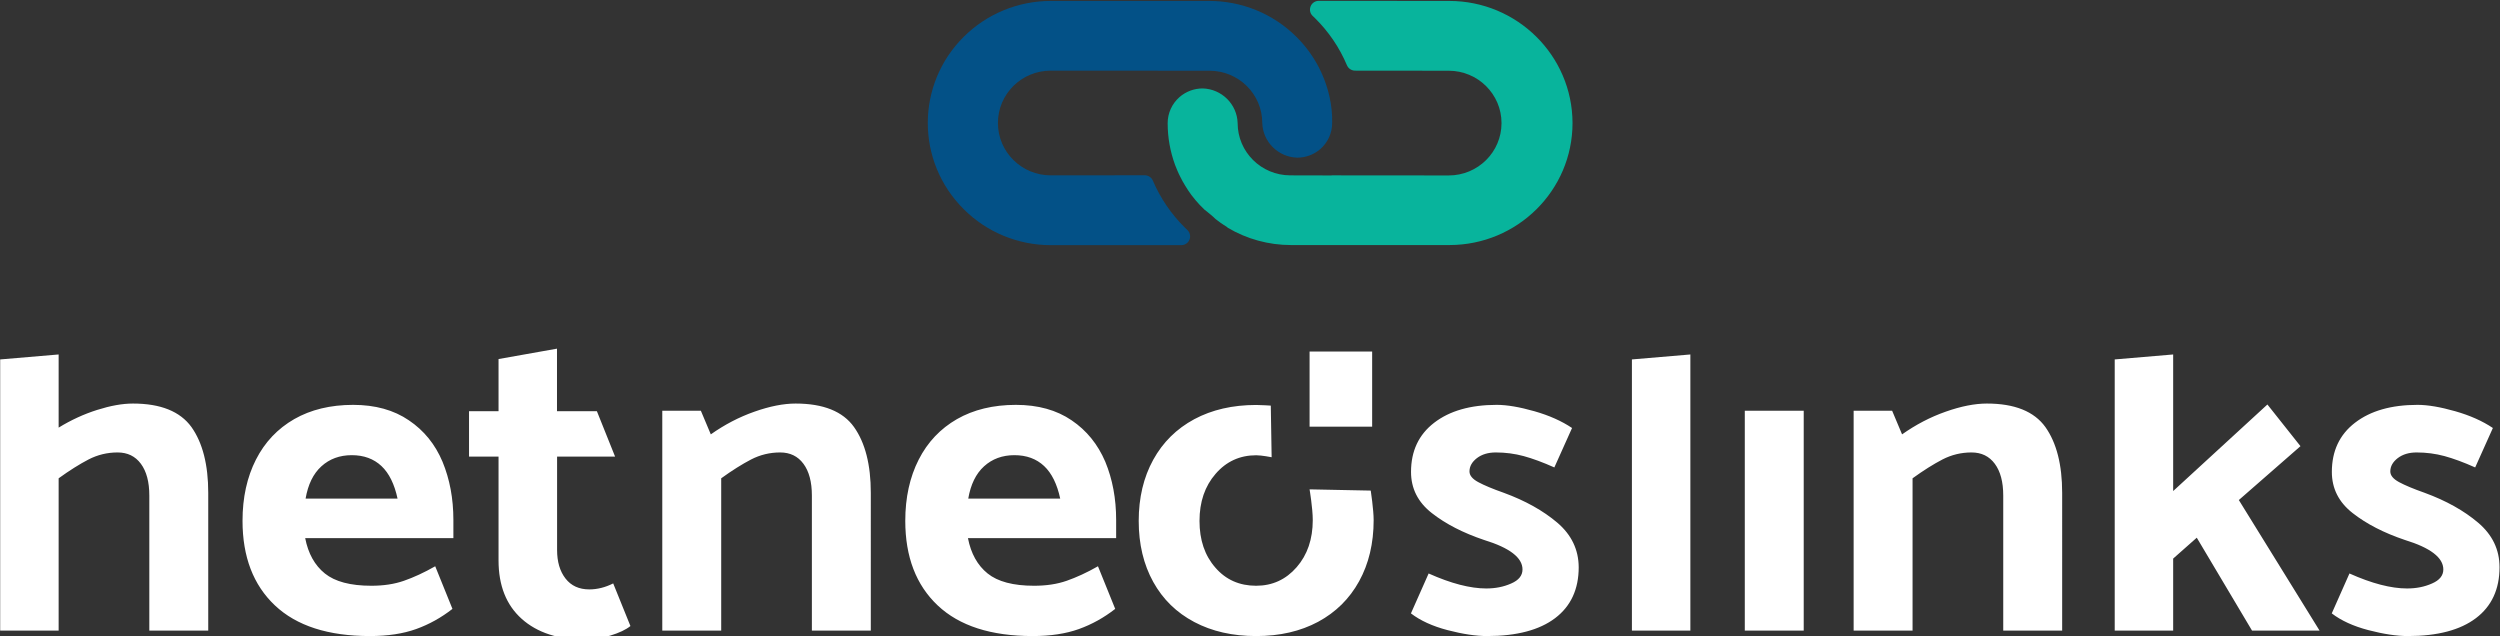
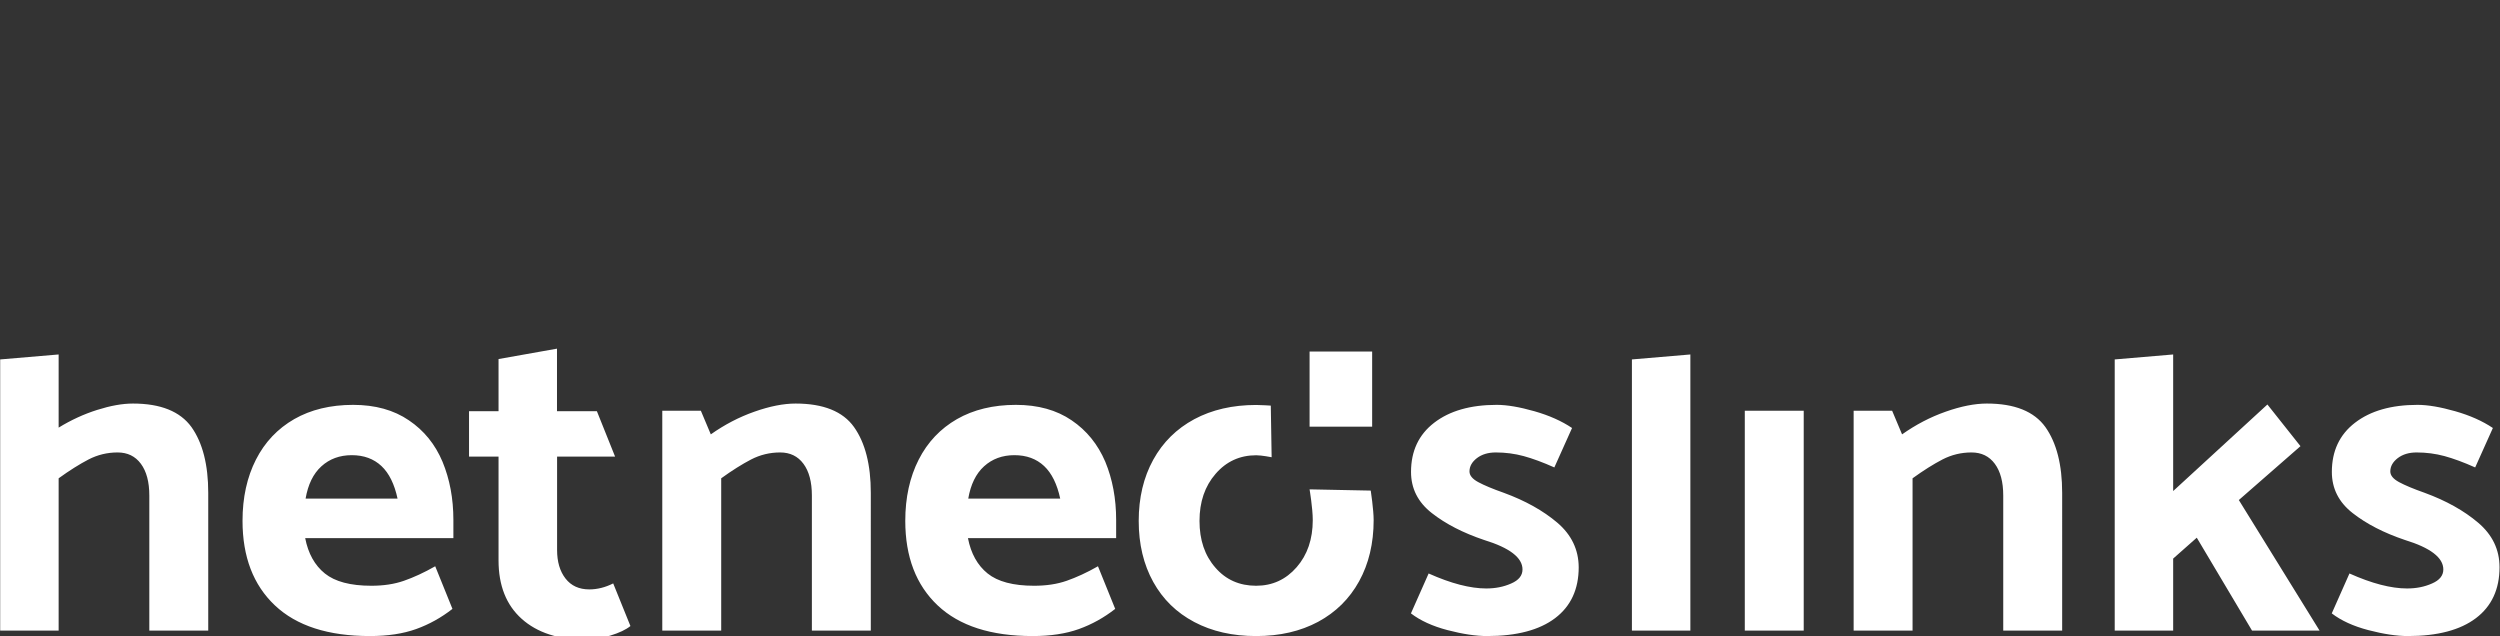
<svg xmlns="http://www.w3.org/2000/svg" version="1.1" x="0px" y="0px" viewBox="0 0 266.88 67.92" style="enable-background:new 0 0 266.88 67.92;" xml:space="preserve">
  <rect x="0" y="0" width="266.88" height="67.92" fill="#333333" stroke="none" />
  <style type="text/css">
	.st0{enable-background:new    ;}
	.st1{fill:#FFFFFF;}
	.st2{fill:#035187;}
	.st3{fill:#08B49C;}
</style>
  <g id="hetneo_x27_s_00000088123256292108923340000013479743622939363982_" class="st0">
    <g id="hetneo_x27_s">
      <g>
        <path class="st1" d="M174.21,67.32h6.24V37.84l-6.24,0.53V67.32z M186.26,67.32h6.29V43.85h-6.29V67.32z M212.1,43.08     c-1.29,0-2.76,0.29-4.4,0.87c-1.65,0.58-3.19,1.39-4.65,2.42l-1.06-2.52h-4.11v23.47h6.29V51.06c1.16-0.84,2.23-1.51,3.19-2.01     c0.97-0.5,2-0.75,3.1-0.75c1.06,0,1.89,0.4,2.49,1.21c0.6,0.81,0.9,1.94,0.9,3.39v14.42h6.29V52.61c0-3-0.6-5.34-1.79-7.02     C217.15,43.92,215.07,43.08,212.1,43.08z M245.58,47.63l-3.53-4.45l-10.06,9.24V37.84l-6.24,0.53v28.95h6.24v-7.69l2.52-2.23     l5.9,9.92h7.21L239,53.38L245.58,47.63z M264.55,55.8c-1.52-1.29-3.42-2.35-5.71-3.19c-1.19-0.42-2.1-0.8-2.73-1.14     c-0.63-0.34-0.94-0.72-0.94-1.14c0-0.55,0.27-1.02,0.8-1.43c0.53-0.4,1.2-0.6,2.01-0.6c1.03,0,2.02,0.13,2.98,0.39     c0.95,0.26,2.04,0.66,3.27,1.21l1.89-4.21c-1.1-0.74-2.44-1.34-4.02-1.79c-1.58-0.45-2.92-0.68-4.02-0.68     c-2.81,0-5.03,0.64-6.68,1.91c-1.65,1.27-2.47,3.02-2.47,5.25c0,1.77,0.74,3.24,2.23,4.4c1.48,1.16,3.34,2.11,5.56,2.86     c2.74,0.84,4.11,1.89,4.11,3.15c0,0.65-0.4,1.15-1.21,1.5c-0.81,0.36-1.69,0.53-2.66,0.53c-1.71,0-3.76-0.53-6.15-1.6l-1.89,4.26     c1,0.77,2.31,1.37,3.92,1.79c1.61,0.42,3.02,0.63,4.21,0.63c3.16,0,5.58-0.64,7.26-1.91c1.68-1.27,2.52-3.09,2.52-5.44     C266.83,58.68,266.07,57.09,264.55,55.8z M146.48,37.53h-6.68v8.02h6.68V37.53z M14.19,43.08c-1.13,0-2.4,0.23-3.82,0.68     c-1.42,0.45-2.79,1.08-4.11,1.89v-7.81l-6.24,0.53v28.95h6.24V51.06c1.16-0.84,2.23-1.51,3.19-2.01c0.97-0.5,2-0.75,3.1-0.75     c1.06,0,1.89,0.4,2.49,1.21c0.6,0.81,0.9,1.94,0.9,3.39v14.42h6.29V52.61c0-3-0.6-5.34-1.79-7.02     C19.23,43.92,17.15,43.08,14.19,43.08z M43.65,44.87c-1.61-1.1-3.6-1.65-5.95-1.65c-2.42,0-4.52,0.51-6.29,1.52     c-1.77,1.02-3.14,2.46-4.09,4.33c-0.95,1.87-1.43,4.05-1.43,6.53c0,3.84,1.15,6.85,3.46,9.03c2.31,2.18,5.69,3.27,10.14,3.27     c1.9,0,3.55-0.25,4.94-0.75c1.39-0.5,2.68-1.22,3.87-2.15l-1.84-4.55c-1.19,0.68-2.31,1.19-3.34,1.55     c-1.03,0.36-2.19,0.53-3.48,0.53c-2.23,0-3.88-0.44-4.96-1.31c-1.08-0.87-1.78-2.13-2.1-3.77H48.4v-1.94     c0-2.29-0.39-4.36-1.16-6.22C46.46,47.44,45.27,45.96,43.65,44.87z M32.62,53.24c0.26-1.52,0.82-2.67,1.69-3.46     c0.87-0.79,1.95-1.19,3.24-1.19c1.29,0,2.35,0.39,3.17,1.16c0.82,0.77,1.39,1.94,1.72,3.48H32.62z M62.91,62.92     c-1.1,0-1.94-0.39-2.54-1.16c-0.6-0.77-0.9-1.79-0.9-3.05v-9.97h6.19l-1.94-4.84h-4.26v-6.68l-6.24,1.11v5.57h-3.15v4.84h3.15     v11.08c0,2.68,0.82,4.76,2.47,6.24c1.65,1.48,3.94,2.23,6.87,2.23c0.77,0,1.64-0.15,2.59-0.44c0.95-0.29,1.67-0.63,2.15-1.02     l-1.84-4.55C64.61,62.71,63.75,62.92,62.91,62.92z M84.93,43.08c-1.29,0-2.76,0.29-4.4,0.87c-1.65,0.58-3.19,1.39-4.65,2.42     l-1.06-2.52H70.7v23.47h6.29V51.06c1.16-0.84,2.23-1.51,3.19-2.01c0.97-0.5,2-0.75,3.1-0.75c1.06,0,1.89,0.4,2.49,1.21     c0.6,0.81,0.9,1.94,0.9,3.39v14.42h6.29V52.61c0-3-0.6-5.34-1.79-7.02C89.98,43.92,87.9,43.08,84.93,43.08z M114.4,44.87     c-1.61-1.1-3.6-1.65-5.95-1.65c-2.42,0-4.52,0.51-6.29,1.52c-1.77,1.02-3.14,2.46-4.09,4.33c-0.95,1.87-1.43,4.05-1.43,6.53     c0,3.84,1.15,6.85,3.46,9.03c2.31,2.18,5.69,3.27,10.14,3.27c1.9,0,3.55-0.25,4.94-0.75c1.39-0.5,2.68-1.22,3.87-2.15l-1.84-4.55     c-1.19,0.68-2.31,1.19-3.34,1.55c-1.03,0.36-2.19,0.53-3.48,0.53c-2.23,0-3.88-0.44-4.96-1.31c-1.08-0.87-1.78-2.13-2.1-3.77     h15.82v-1.94c0-2.29-0.39-4.36-1.16-6.22C117.2,47.44,116.01,45.96,114.4,44.87z M103.36,53.24c0.26-1.52,0.82-2.67,1.69-3.46     c0.87-0.79,1.95-1.19,3.24-1.19c1.29,0,2.35,0.39,3.17,1.16c0.82,0.77,1.39,1.94,1.72,3.48H103.36z M139.8,52.24     c0,0,0.34,2.02,0.34,3.28c0,2.03-0.57,3.71-1.72,5.03c-1.15,1.32-2.59,1.98-4.33,1.98c-1.77,0-3.23-0.64-4.35-1.94     c-1.13-1.29-1.69-2.95-1.69-4.98s0.57-3.71,1.72-5.03c1.14-1.32,2.59-1.98,4.33-1.98c0.59,0,1.65,0.21,1.65,0.21l-0.09-5.51     c0,0-1.03-0.07-1.56-0.07c-2.52,0-4.72,0.51-6.61,1.52c-1.89,1.02-3.35,2.46-4.38,4.33c-1.03,1.87-1.55,4.05-1.55,6.53     c0,2.48,0.52,4.65,1.55,6.51c1.03,1.86,2.49,3.28,4.38,4.28c1.89,1,4.09,1.5,6.61,1.5c2.52,0,4.72-0.51,6.61-1.52     c1.89-1.02,3.35-2.46,4.38-4.33c1.03-1.87,1.55-4.05,1.55-6.53c0-1.11-0.31-3.15-0.31-3.15L139.8,52.24z M166.25,55.8     c-1.52-1.29-3.42-2.35-5.71-3.19c-1.19-0.42-2.1-0.8-2.73-1.14c-0.63-0.34-0.94-0.72-0.94-1.14c0-0.55,0.27-1.02,0.8-1.43     c0.53-0.4,1.2-0.6,2.01-0.6c1.03,0,2.02,0.13,2.98,0.39c0.95,0.26,2.04,0.66,3.27,1.21l1.89-4.21c-1.1-0.74-2.44-1.34-4.02-1.79     c-1.58-0.45-2.92-0.68-4.02-0.68c-2.81,0-5.03,0.64-6.68,1.91c-1.65,1.27-2.47,3.02-2.47,5.25c0,1.77,0.74,3.24,2.23,4.4     c1.48,1.16,3.34,2.11,5.56,2.86c2.74,0.84,4.11,1.89,4.11,3.15c0,0.65-0.4,1.15-1.21,1.5c-0.81,0.36-1.69,0.53-2.66,0.53     c-1.71,0-3.76-0.53-6.15-1.6l-1.89,4.26c1,0.77,2.31,1.37,3.92,1.79c1.61,0.42,3.02,0.63,4.21,0.63c3.16,0,5.58-0.64,7.26-1.91     c1.68-1.27,2.52-3.09,2.52-5.44C168.52,58.68,167.76,57.09,166.25,55.8z" />
      </g>
    </g>
  </g>
  <g id="Shape2_00000079459266277232206390000000729573407609310395_" class="st0">
    <g id="Shape2">
      <g>
-         <path class="st2" d="M141.93,10.34c-0.54-2.43-1.77-4.66-3.55-6.42c-2.46-2.45-5.81-3.82-9.3-3.82l-16.9,0     c-3.48,0-6.82,1.37-9.28,3.81c-5.14,5.09-5.14,13.34-0.01,18.43c2.45,2.45,5.79,3.83,9.28,3.83l13.94,0     c0.25,0,0.49-0.1,0.67-0.28c0.36-0.37,0.36-0.95-0.01-1.32l-0.27-0.26c-1.46-1.44-2.63-3.15-3.43-5.03     c-0.15-0.35-0.49-0.57-0.87-0.57l-10.03,0.01c-3.11,0-5.64-2.5-5.64-5.59c0-3.09,2.52-5.59,5.64-5.59l16.95,0.01     c3.11,0,5.63,2.5,5.63,5.58c0.06,2.02,1.7,3.64,3.73,3.7c0.9,0,1.77-0.32,2.46-0.91c0.81-0.71,1.27-1.72,1.27-2.79     C142.24,12.19,142.13,11.25,141.93,10.34z" />
-       </g>
+         </g>
    </g>
  </g>
  <g id="Shape1_00000011723468375505121990000009335912910693231526_" class="st0">
    <g id="Shape1">
      <g>
-         <path class="st3" d="M154.7,0.1l-13.92-0.01c-0.38,0-0.73,0.23-0.87,0.59c-0.14,0.35-0.06,0.76,0.22,1.02l0.25,0.24     c1.46,1.44,2.62,3.15,3.41,5.03c0.15,0.35,0.49,0.57,0.87,0.57l9.99,0.01c3.11,0,5.64,2.5,5.64,5.59c0,3.09-2.52,5.59-5.64,5.59     l-12.45-0.01l-0.11,0.01l-4.34-0.01c-3.11,0-5.63-2.5-5.63-5.58c-0.06-2.02-1.7-3.64-3.73-3.7c-0.91,0-1.79,0.33-2.47,0.92     c-0.81,0.71-1.27,1.72-1.27,2.79c0,1.53,0.27,3.04,0.8,4.48c0.07,0.2,0.16,0.39,0.24,0.59c0.08,0.2,0.18,0.39,0.27,0.58     c0.09,0.19,0.19,0.38,0.29,0.56l0.29,0.49c0.2,0.33,0.41,0.65,0.64,0.96c0.28,0.37,0.58,0.73,0.9,1.07l0.46,0.46l0.04,0.04     l0.44,0.35c0.15,0.14,0.34,0.26,0.51,0.43l0.23,0.22l0.52,0.39l0.25,0.17l0.46,0.3l0.07,0.07c2.04,1.21,4.38,1.85,6.75,1.85     l16.91,0c7.26,0,13.15-5.83,13.15-13.03C167.85,5.93,161.96,0.1,154.7,0.1z" />
-       </g>
+         </g>
    </g>
  </g>
</svg>